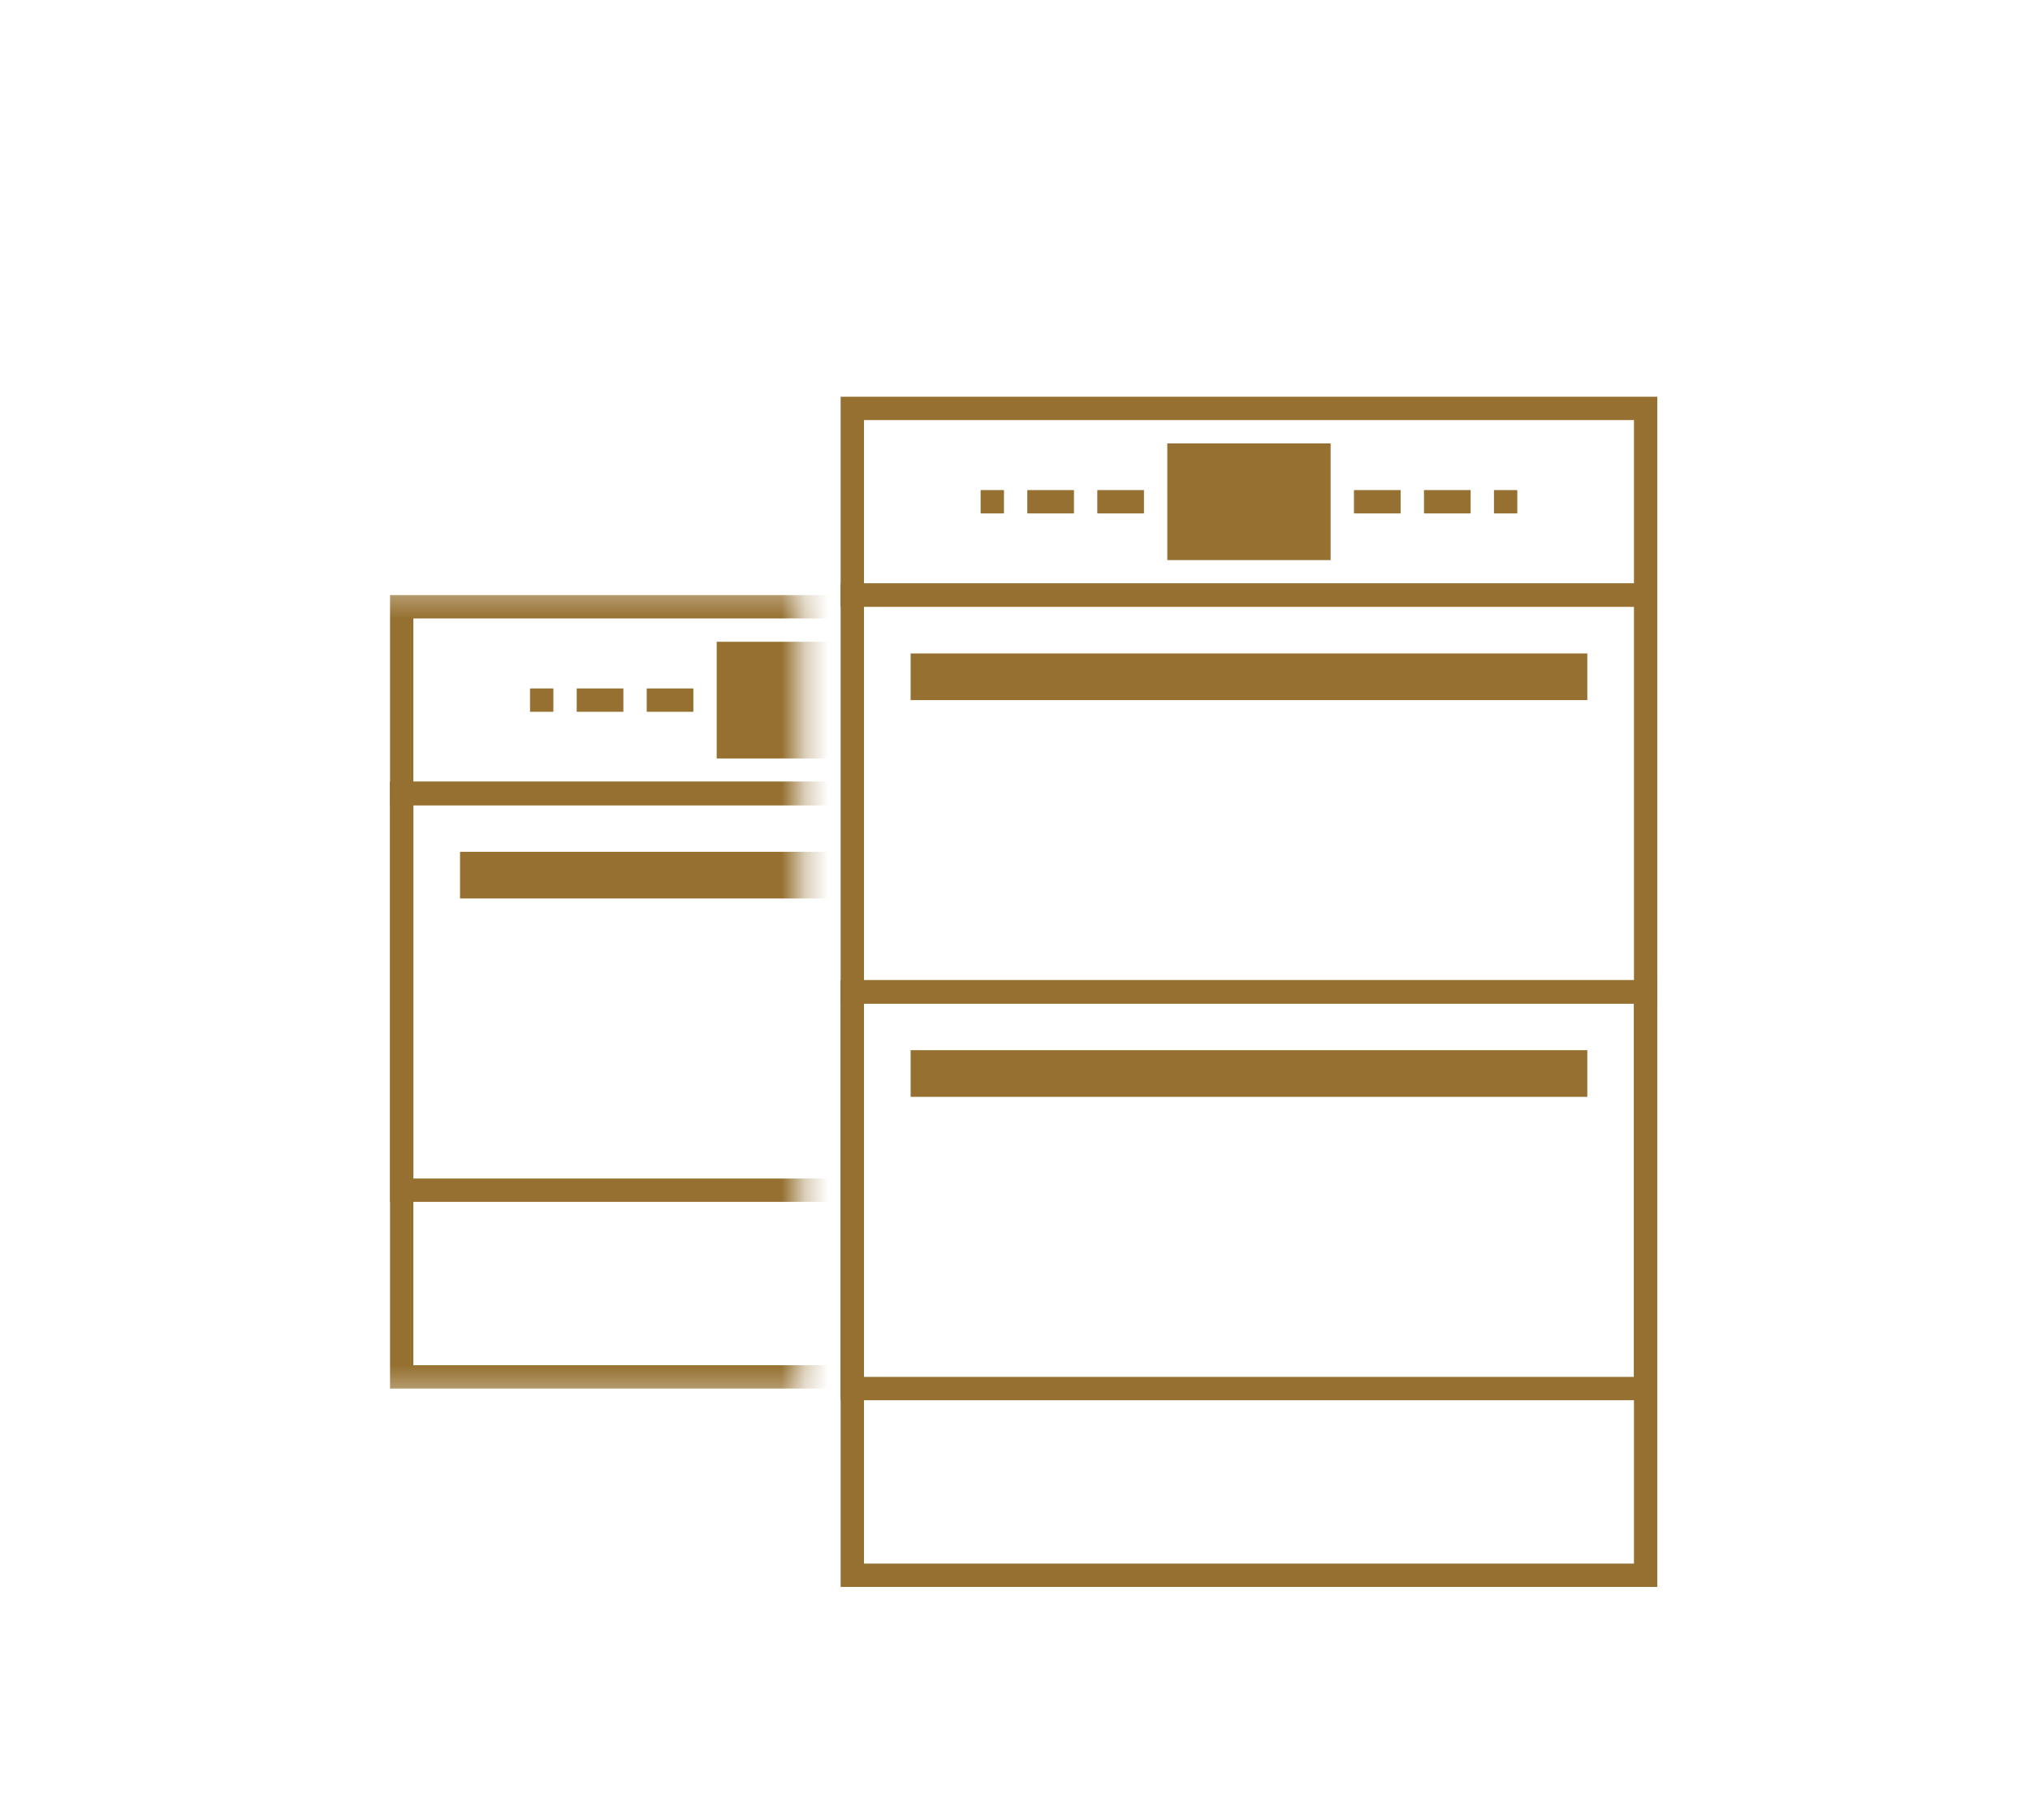
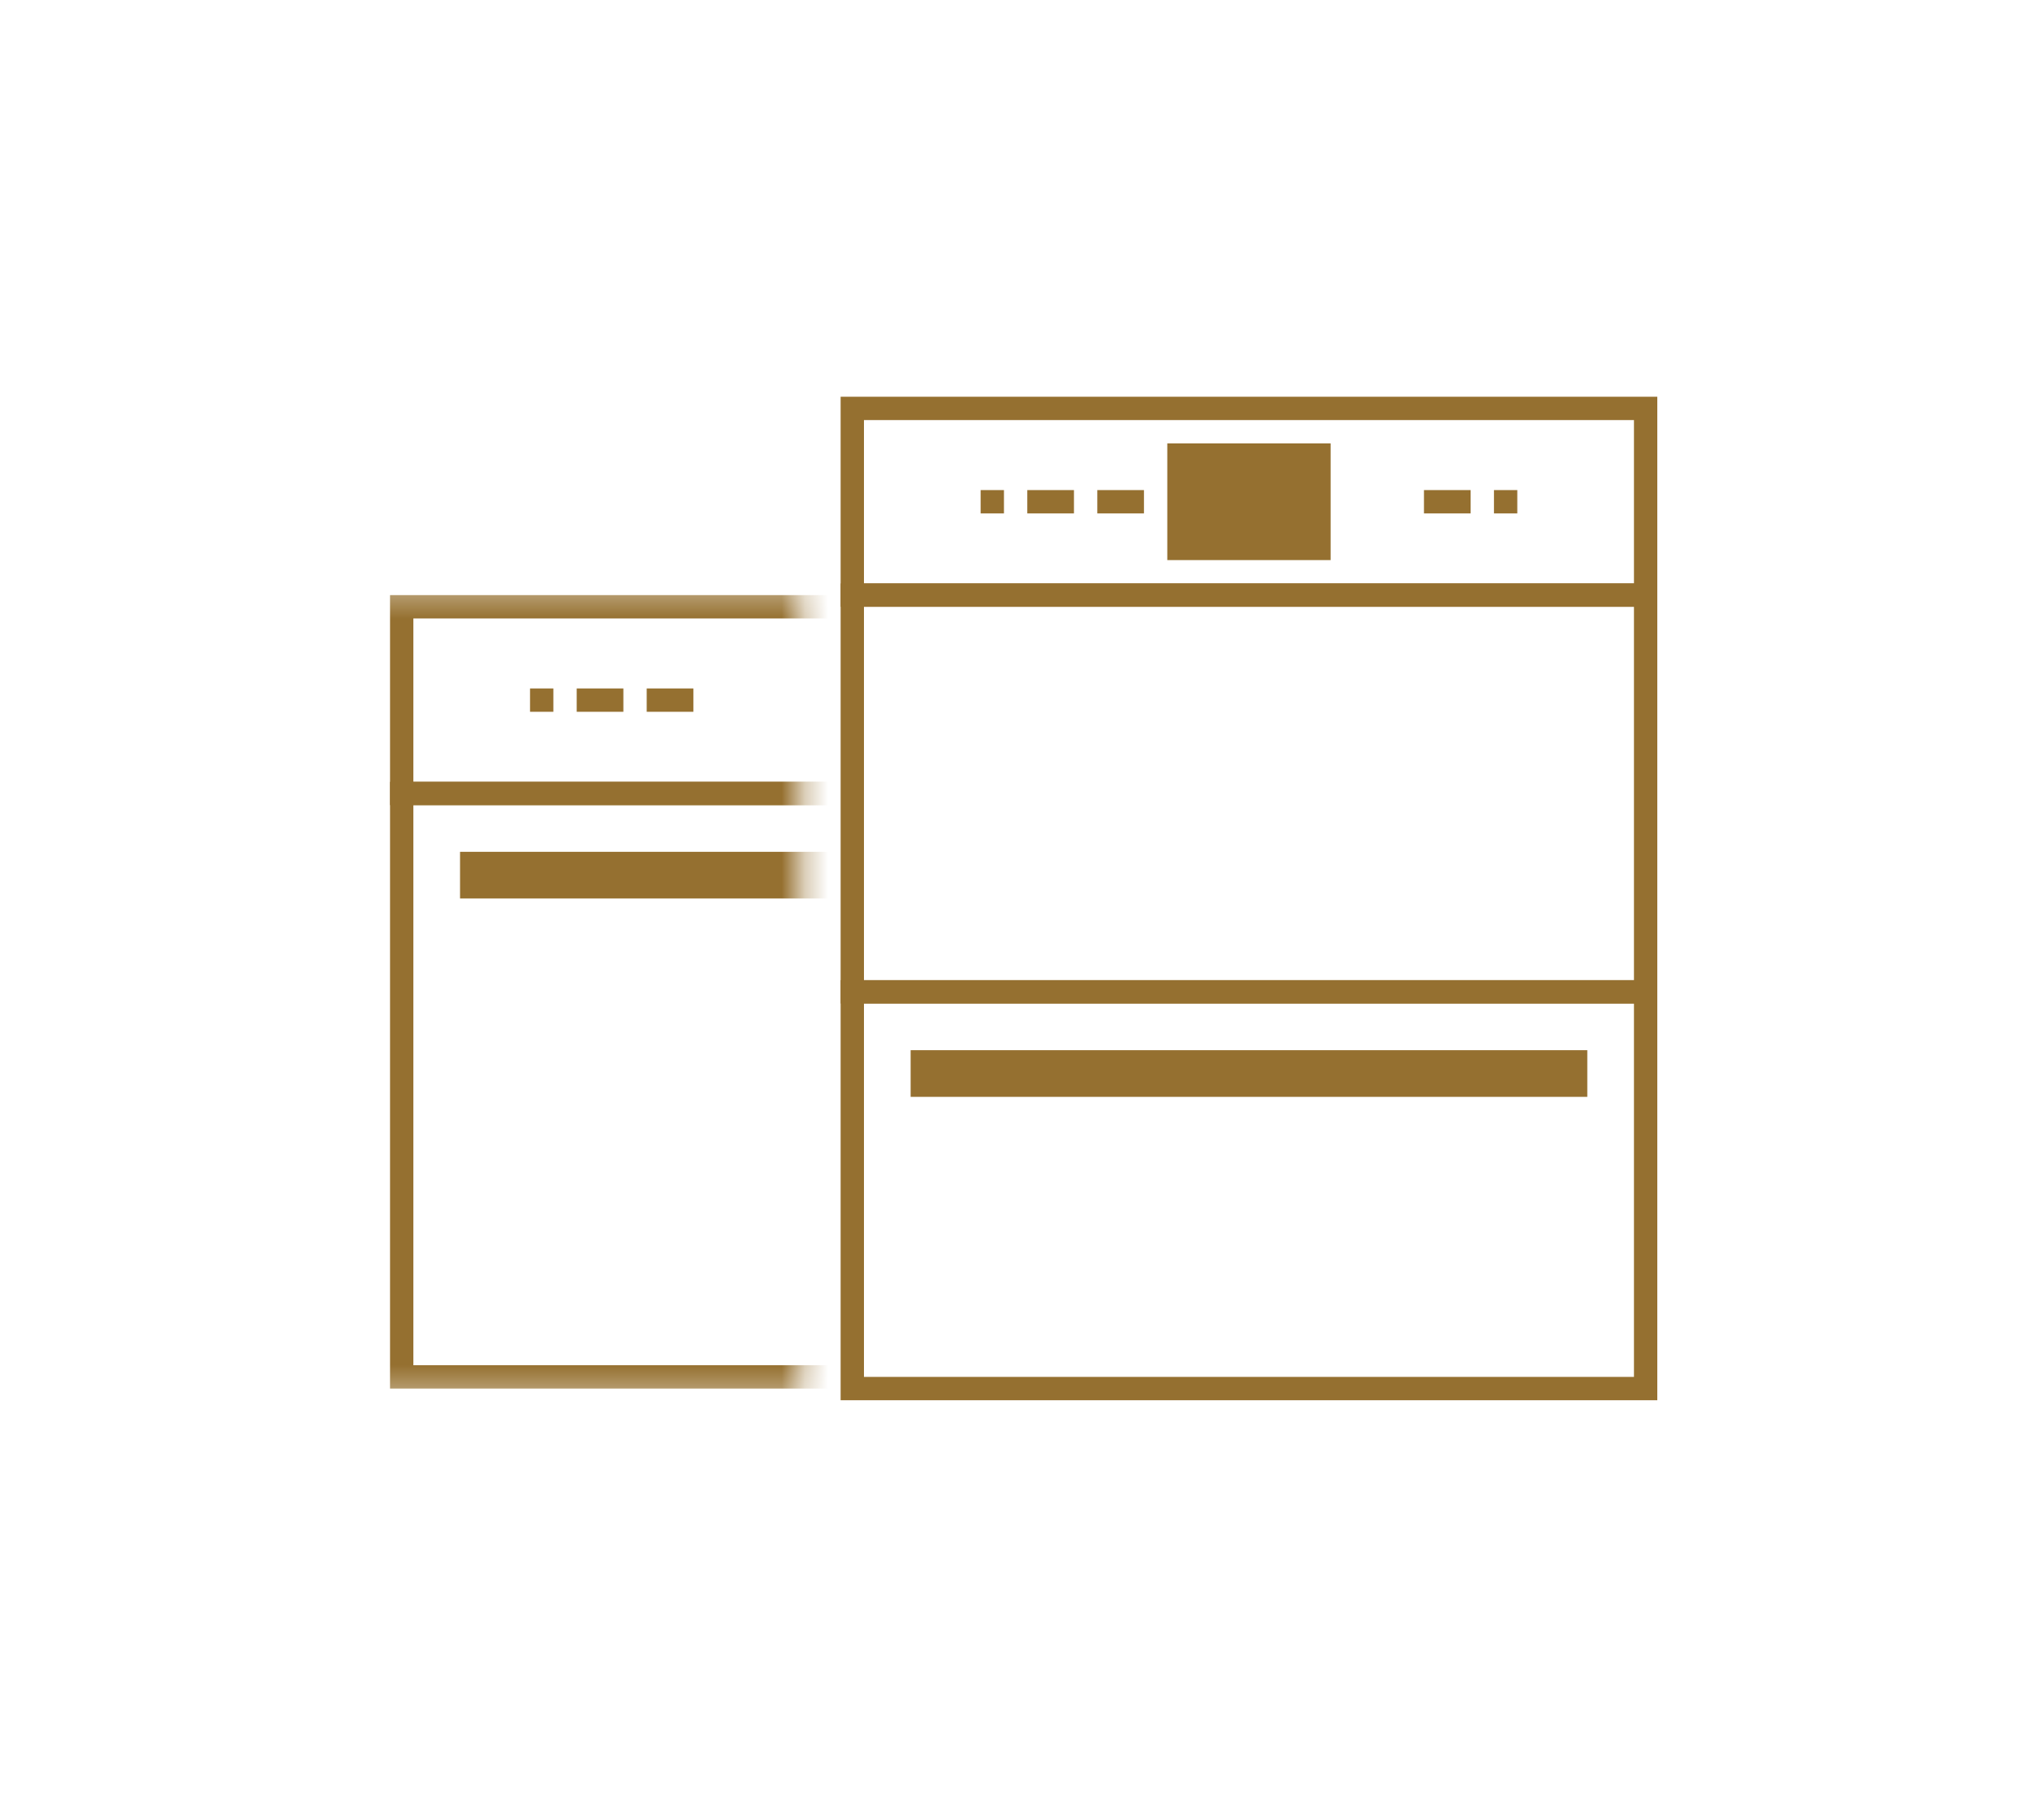
<svg xmlns="http://www.w3.org/2000/svg" width="87" height="78" viewBox="0 0 87 78" fill="none">
  <rect x="36.527" y="25.5" width="34" height="17" stroke="#957030" />
-   <rect x="36.527" y="42.5" width="34" height="25" stroke="#957030" />
  <rect x="36.527" y="17.5" width="34" height="8" stroke="#957030" />
  <rect x="36.527" y="42.5" width="34" height="17" stroke="#957030" />
-   <rect x="39.527" y="28.5" width="28" height="1" stroke="#957030" />
  <rect x="39.527" y="45.5" width="28" height="1" stroke="#957030" />
  <rect x="51.277" y="20.25" width="4.5" height="2.5" stroke="#957030" stroke-width="2.5" />
  <rect x="47.277" y="21.25" width="1.5" height="0.5" stroke="#957030" stroke-width="0.5" />
-   <rect x="-0.25" y="0.25" width="1.5" height="0.5" transform="matrix(-1 0 0 1 59.527 21)" stroke="#957030" stroke-width="0.5" />
  <rect x="44.277" y="21.25" width="1.5" height="0.5" stroke="#957030" stroke-width="0.5" />
  <rect x="-0.25" y="0.25" width="1.5" height="0.5" transform="matrix(-1 0 0 1 62.527 21)" stroke="#957030" stroke-width="0.5" />
  <rect x="42.277" y="21.25" width="0.5" height="0.5" stroke="#957030" stroke-width="0.5" />
  <rect x="-0.25" y="0.25" width="0.5" height="0.5" transform="matrix(-1 0 0 1 64.527 21)" stroke="#957030" stroke-width="0.5" />
  <mask id="mask0_3036_11543" style="mask-type:alpha" maskUnits="userSpaceOnUse" x="15" y="25" width="20" height="35">
    <rect x="15.973" y="25.293" width="18.362" height="34.415" fill="#C4C4C4" />
  </mask>
  <g mask="url(#mask0_3036_11543)">
    <rect x="17.216" y="34" width="34" height="25" stroke="#957030" />
    <rect x="17.216" y="26" width="34" height="8" stroke="#957030" />
-     <rect x="17.216" y="34" width="34" height="17" stroke="#957030" />
    <rect x="20.216" y="37" width="28" height="1" stroke="#957030" />
-     <rect x="31.966" y="28.75" width="4.5" height="2.5" stroke="#957030" stroke-width="2.5" />
    <rect x="27.966" y="29.75" width="1.5" height="0.5" stroke="#957030" stroke-width="0.5" />
    <rect x="24.966" y="29.75" width="1.5" height="0.5" stroke="#957030" stroke-width="0.5" />
    <rect x="22.966" y="29.75" width="0.5" height="0.5" stroke="#957030" stroke-width="0.5" />
  </g>
</svg>